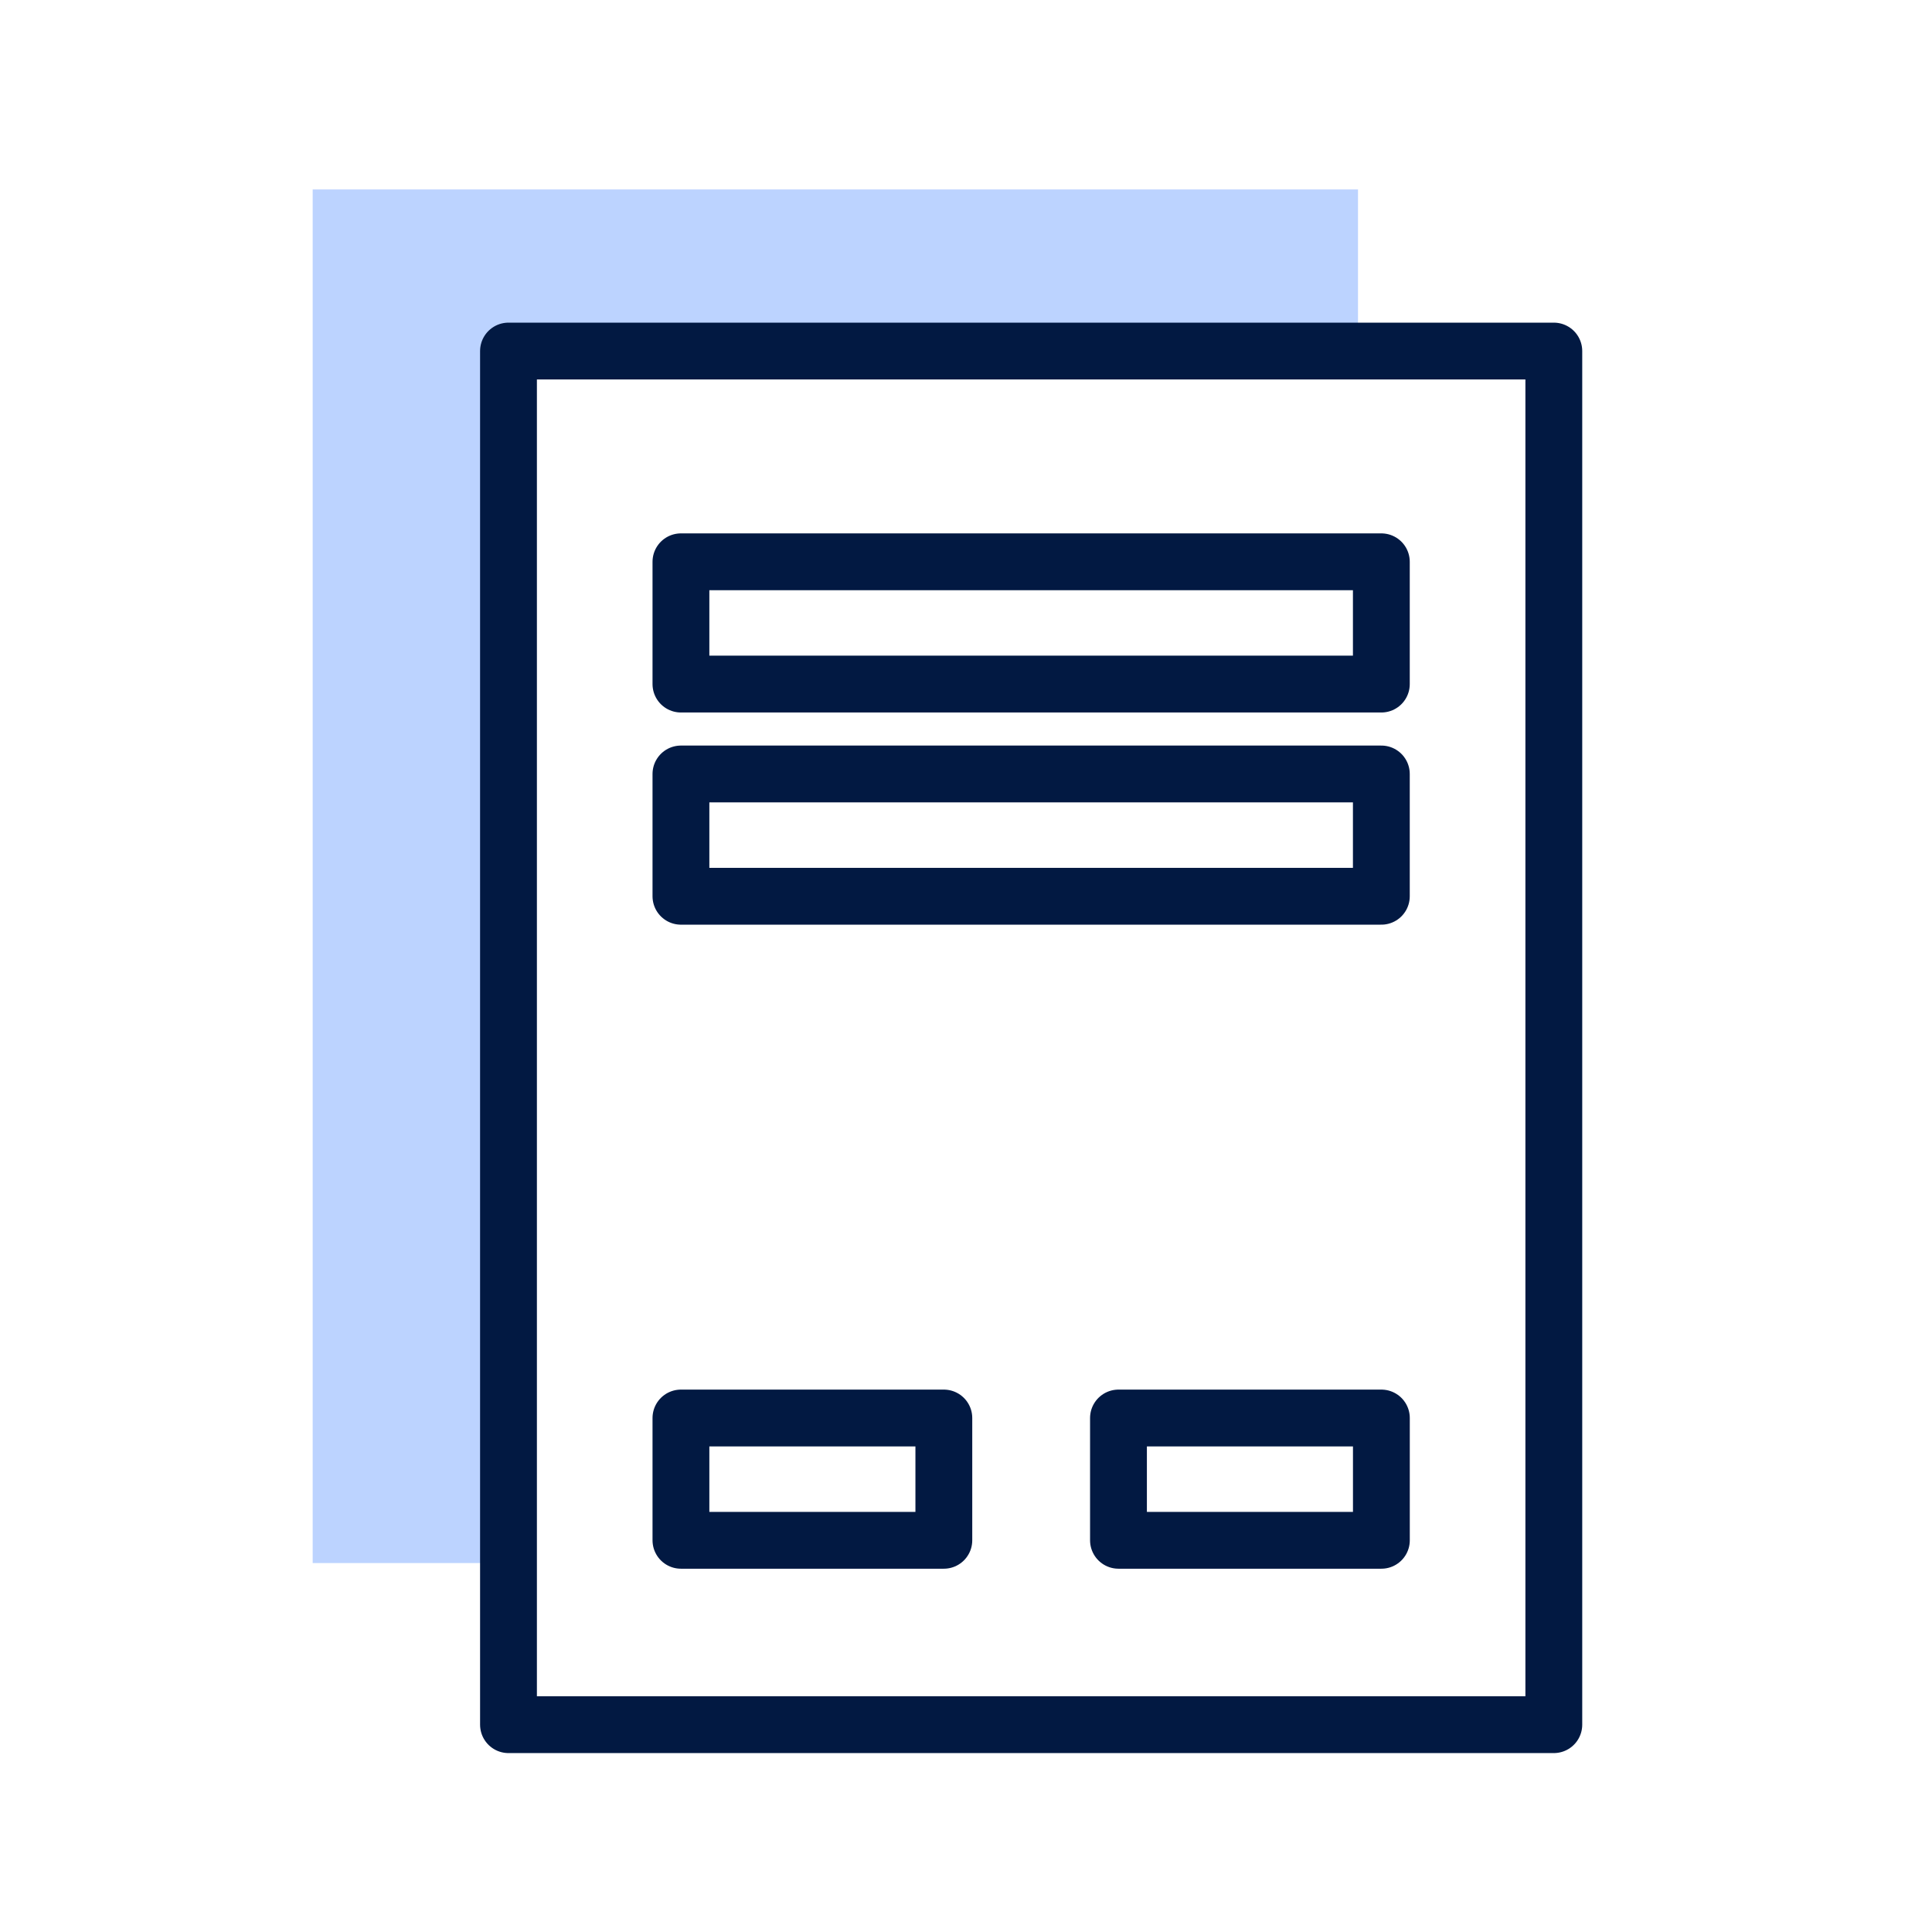
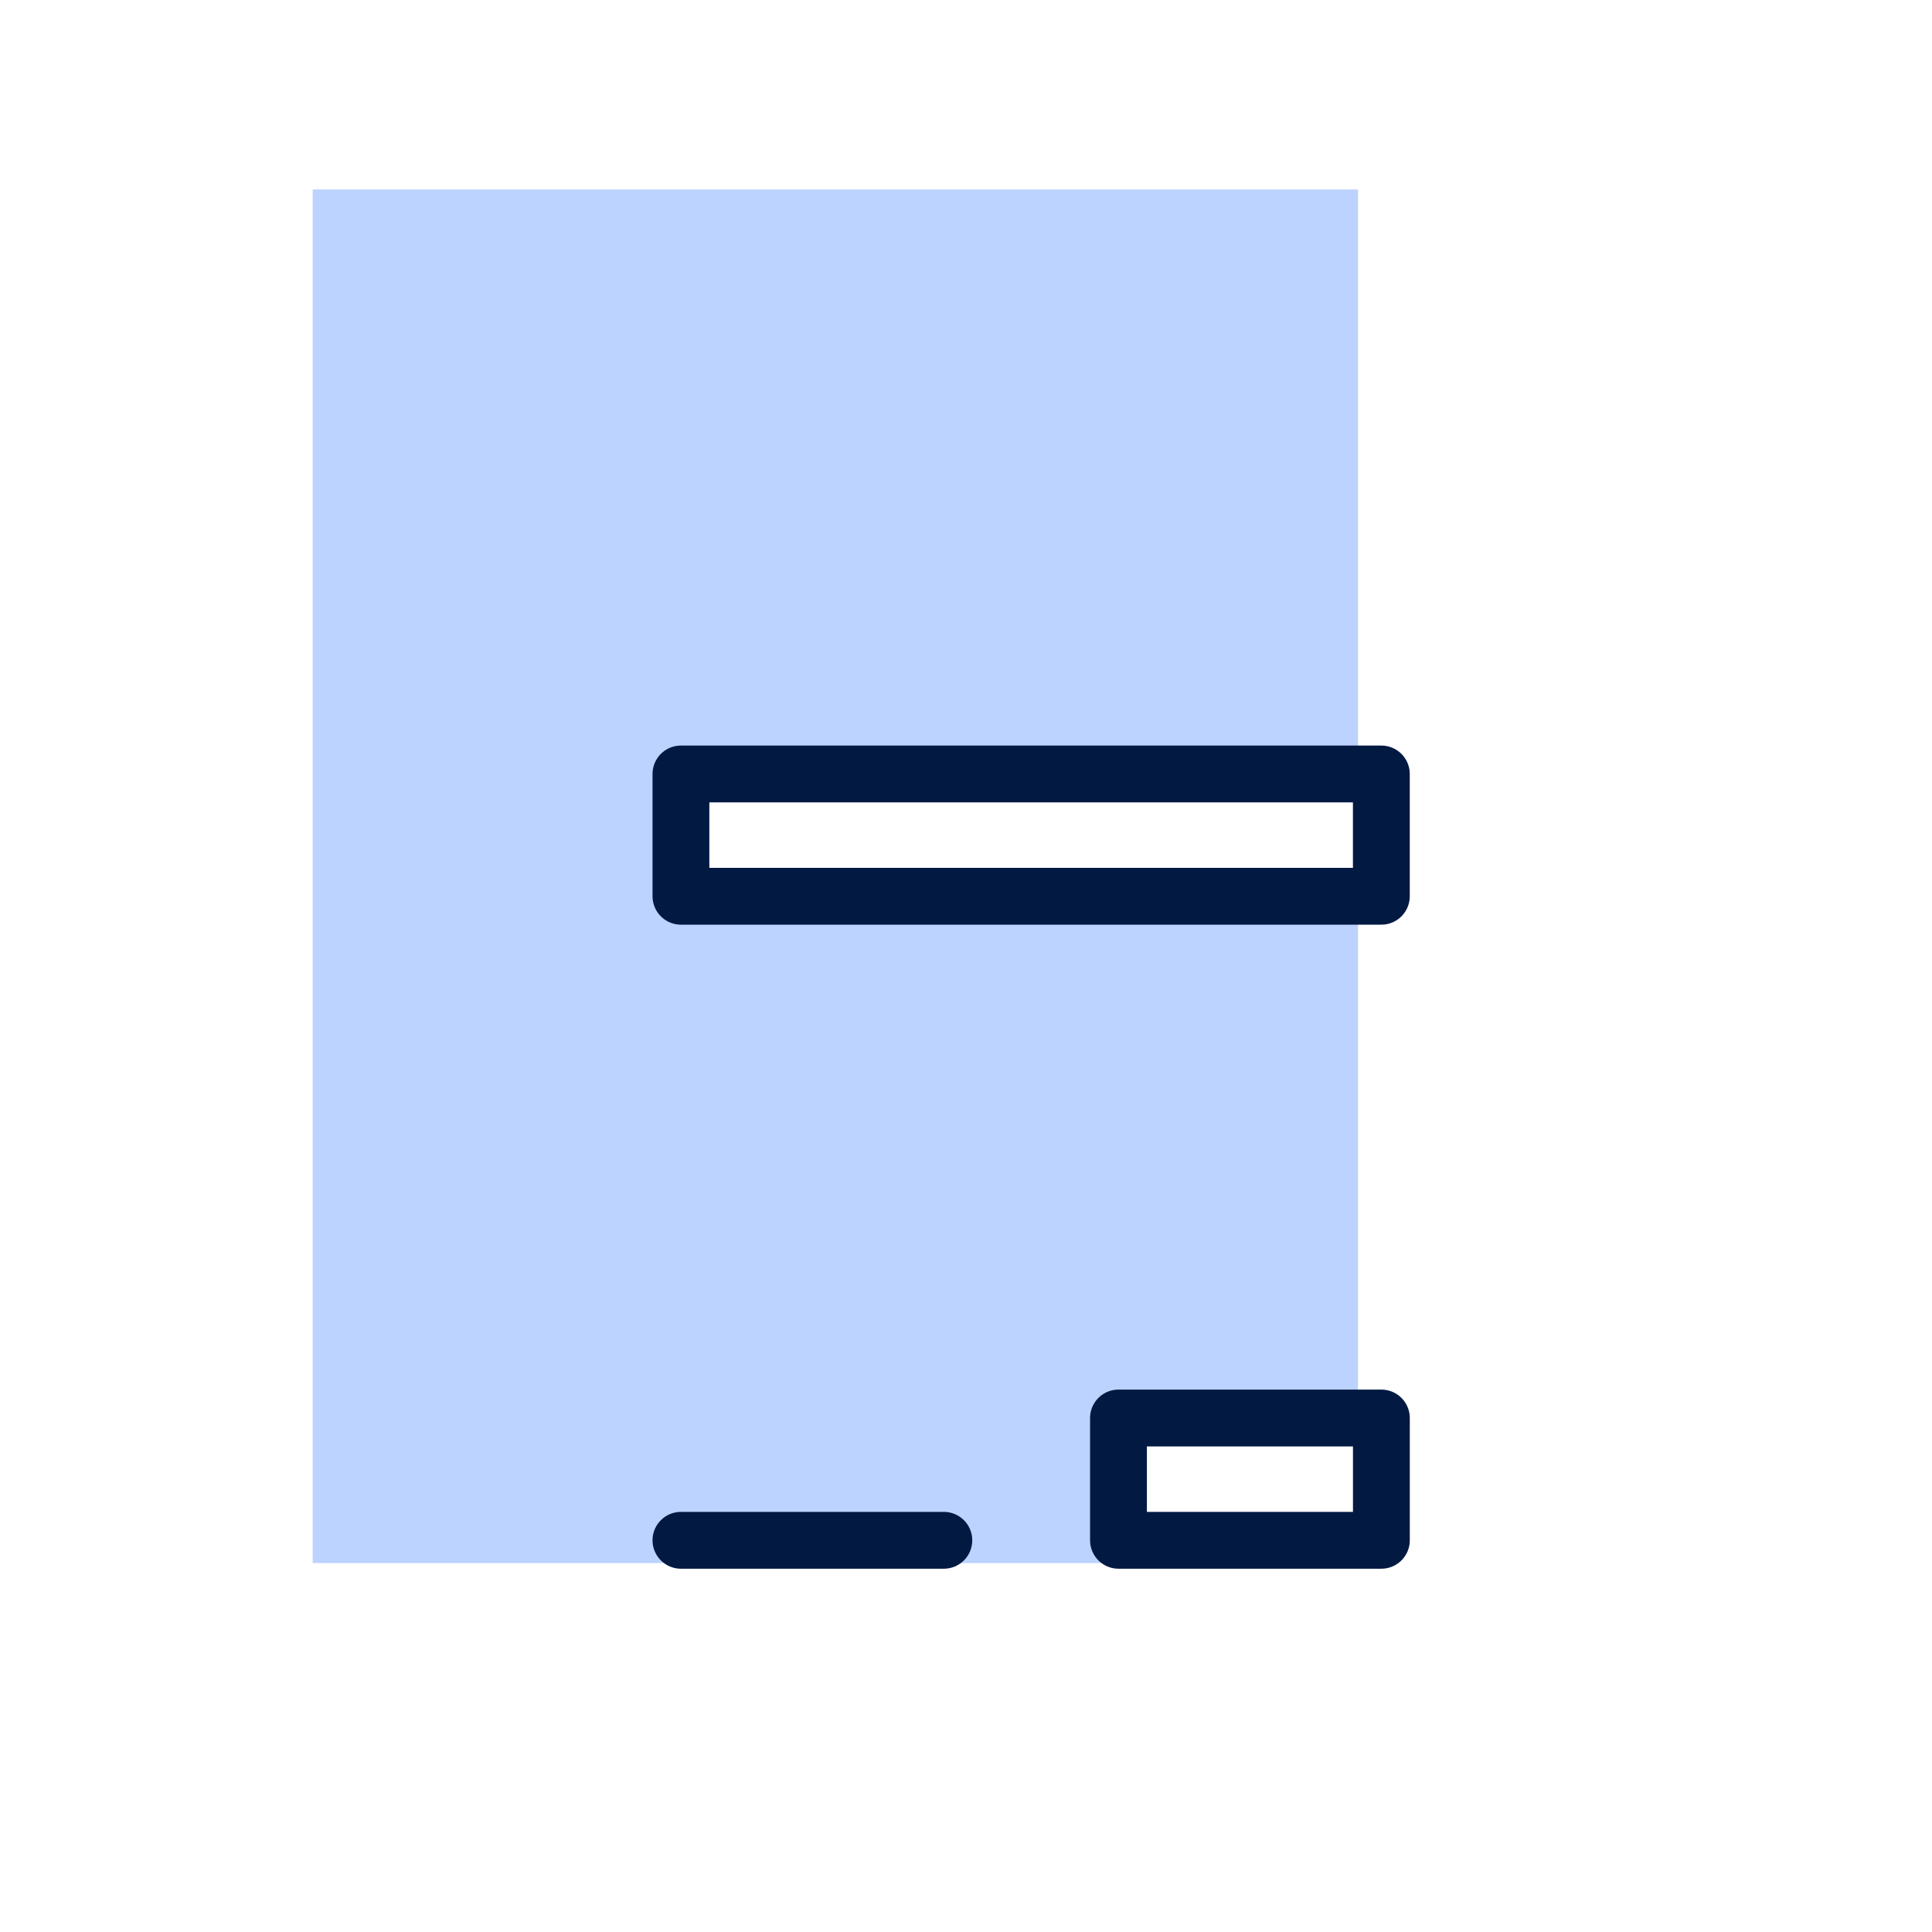
<svg xmlns="http://www.w3.org/2000/svg" id="Process_Application" width="51" height="51" viewBox="0 0 51 51">
  <g id="Investor_ButtonBack">
    <rect id="Rectangle_124" data-name="Rectangle 124" width="51" height="51" fill="#fff" />
  </g>
  <g id="Group_67" data-name="Group 67" transform="translate(-285 -557.614)">
    <path id="Path_36" data-name="Path 36" d="M352.254-571.354h27.594v-36.26H352.254Z" transform="translate(-59 1170.229)" fill="#bcd3ff" />
-     <path id="Path_37" data-name="Path 37" d="M357.423-567.088h27.594v-36.26H357.423Z" transform="translate(-59 1170.229)" fill="#fff" stroke="#021942" stroke-linecap="round" stroke-linejoin="round" stroke-width="1.5" />
    <path id="Path_38" data-name="Path 38" d="M361.975-588.956h18.489v-3.228H361.975Z" transform="translate(-59 1170.229)" fill="#fff" stroke="#021942" stroke-linecap="round" stroke-linejoin="round" stroke-width="1.5" />
-     <path id="Path_39" data-name="Path 39" d="M361.975-594.557h18.489v-3.228H361.975Z" transform="translate(-59 1170.229)" fill="#fff" stroke="#021942" stroke-linecap="round" stroke-linejoin="round" stroke-width="1.5" />
-     <path id="Path_40" data-name="Path 40" d="M361.975-571.955h6.94v-3.228h-6.94Z" transform="translate(-59 1170.229)" fill="#fff" stroke="#021942" stroke-linecap="round" stroke-linejoin="round" stroke-width="1.5" />
+     <path id="Path_40" data-name="Path 40" d="M361.975-571.955h6.94h-6.94Z" transform="translate(-59 1170.229)" fill="#fff" stroke="#021942" stroke-linecap="round" stroke-linejoin="round" stroke-width="1.5" />
    <path id="Path_41" data-name="Path 41" d="M373.525-571.955h6.94v-3.228h-6.94Z" transform="translate(-59 1170.229)" fill="#fff" stroke="#021942" stroke-linecap="round" stroke-linejoin="round" stroke-width="1.5" />
  </g>
</svg>